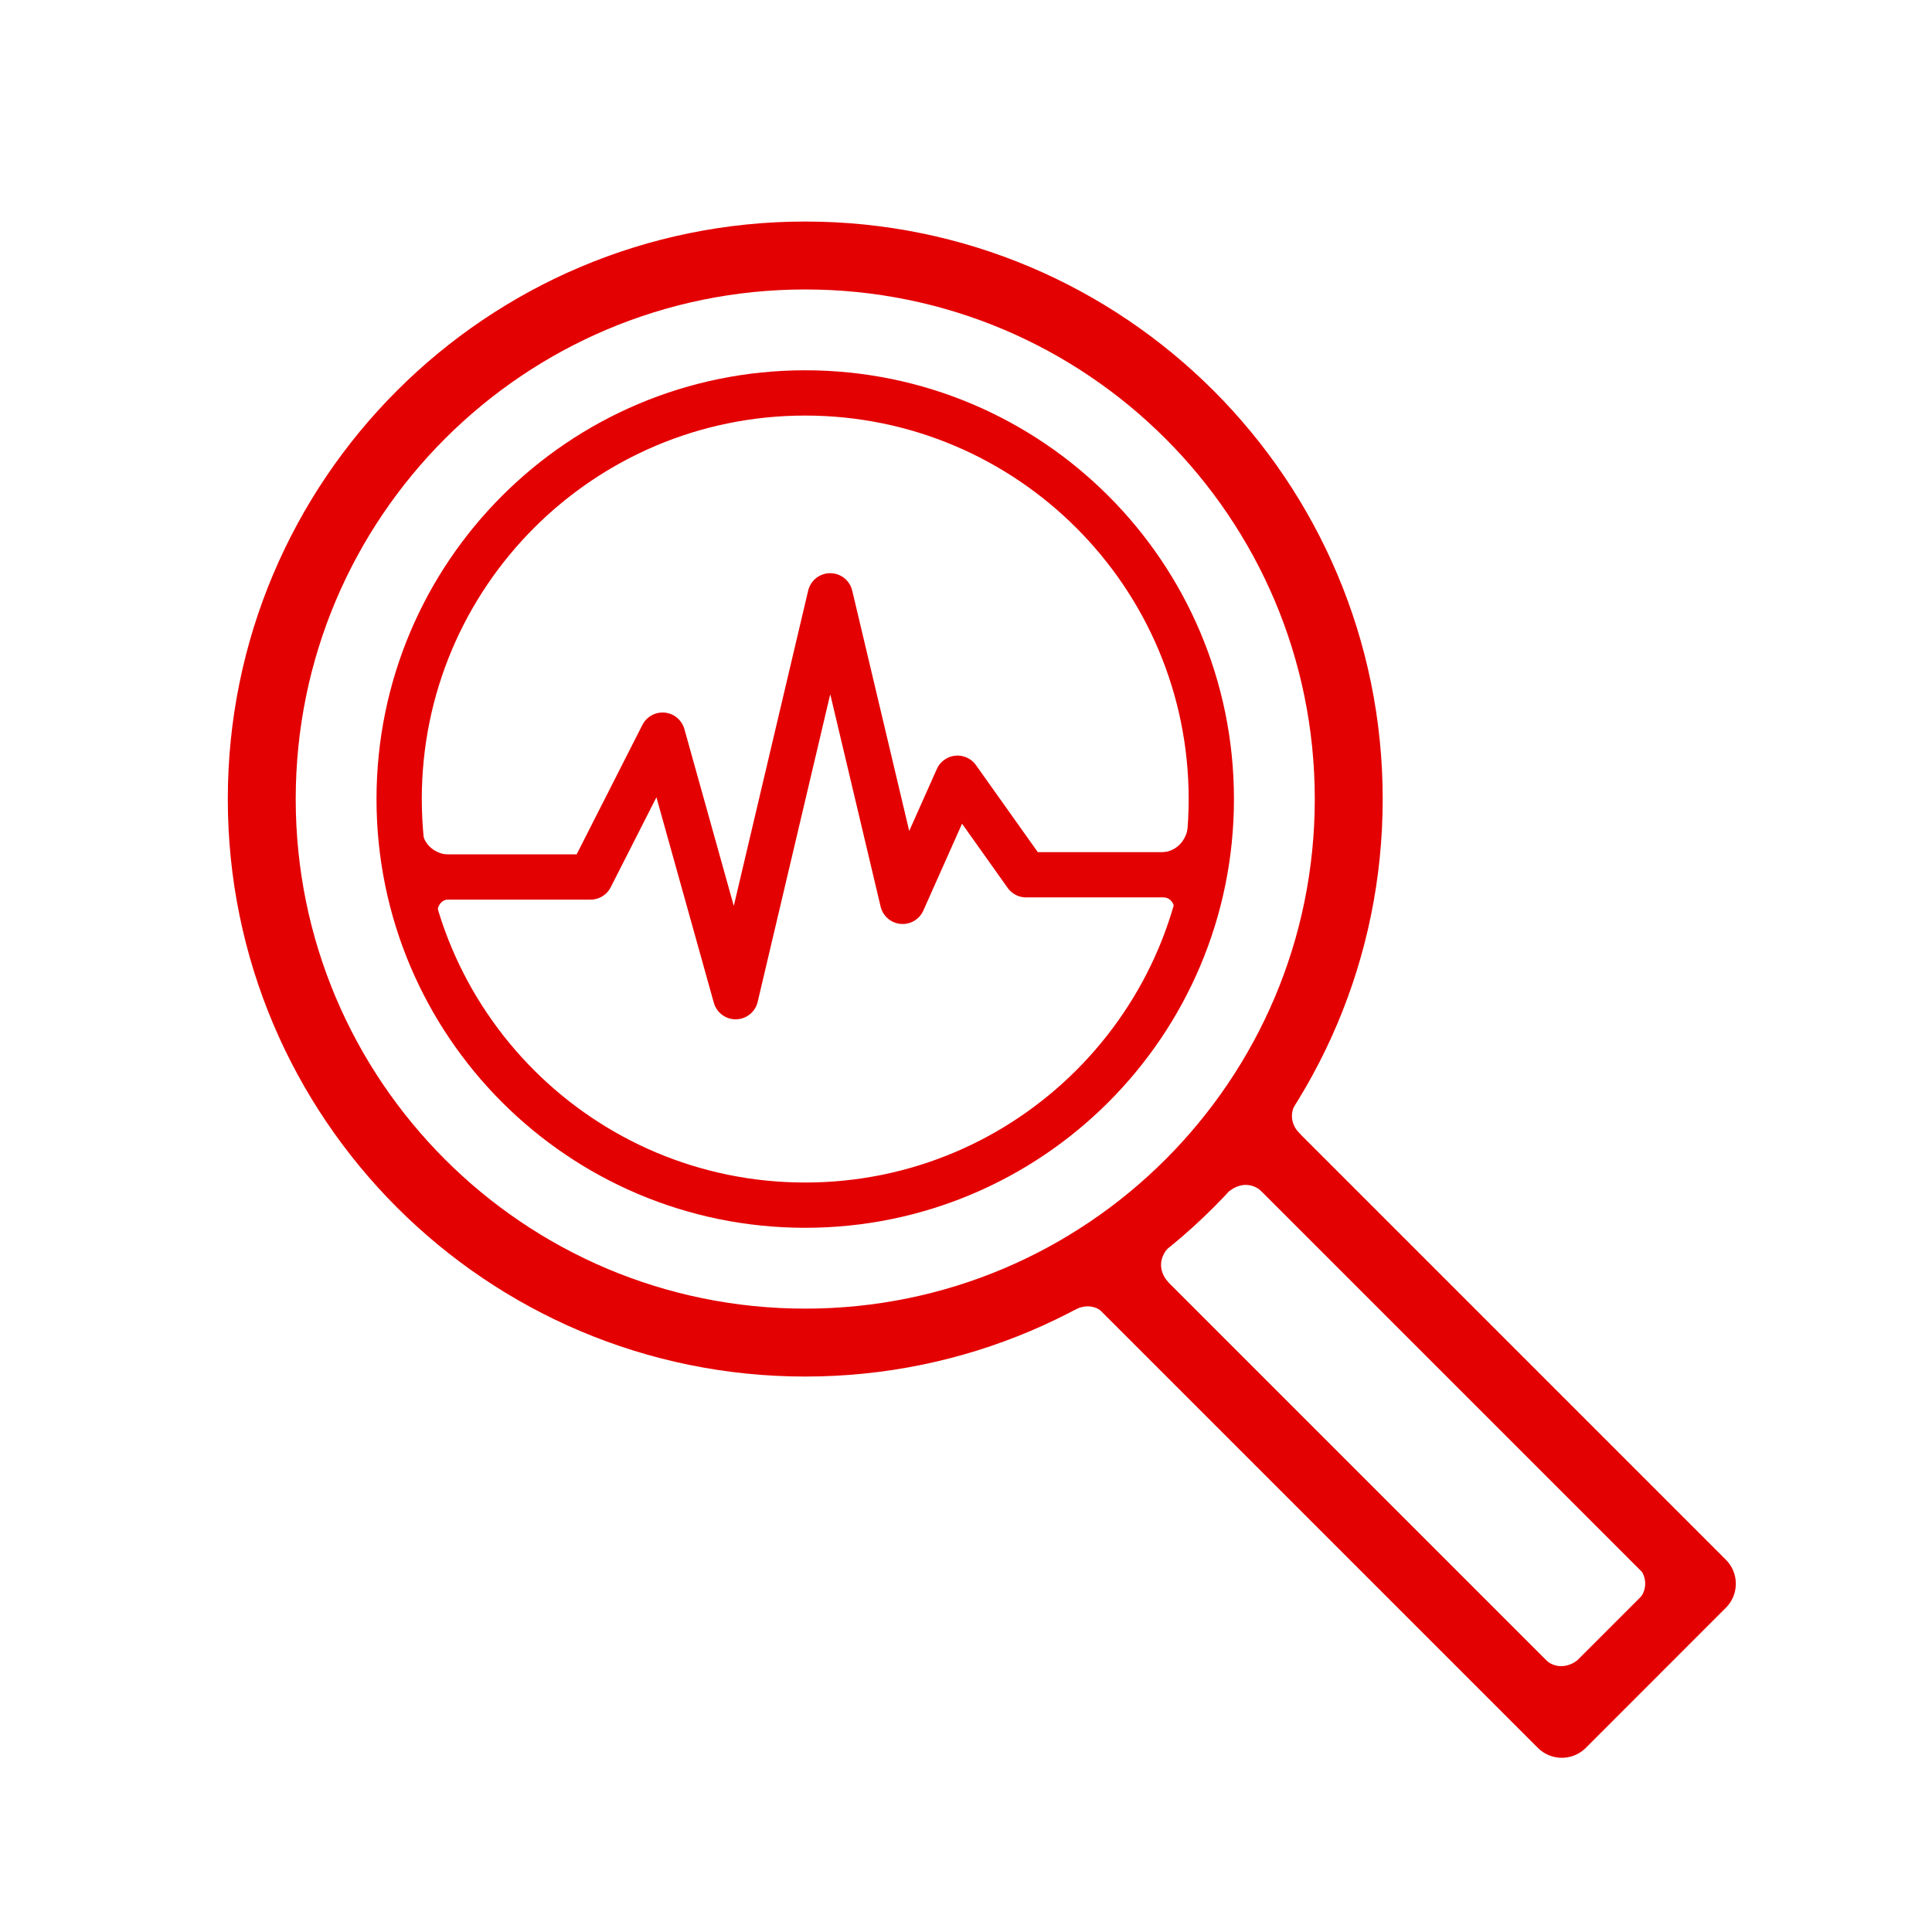
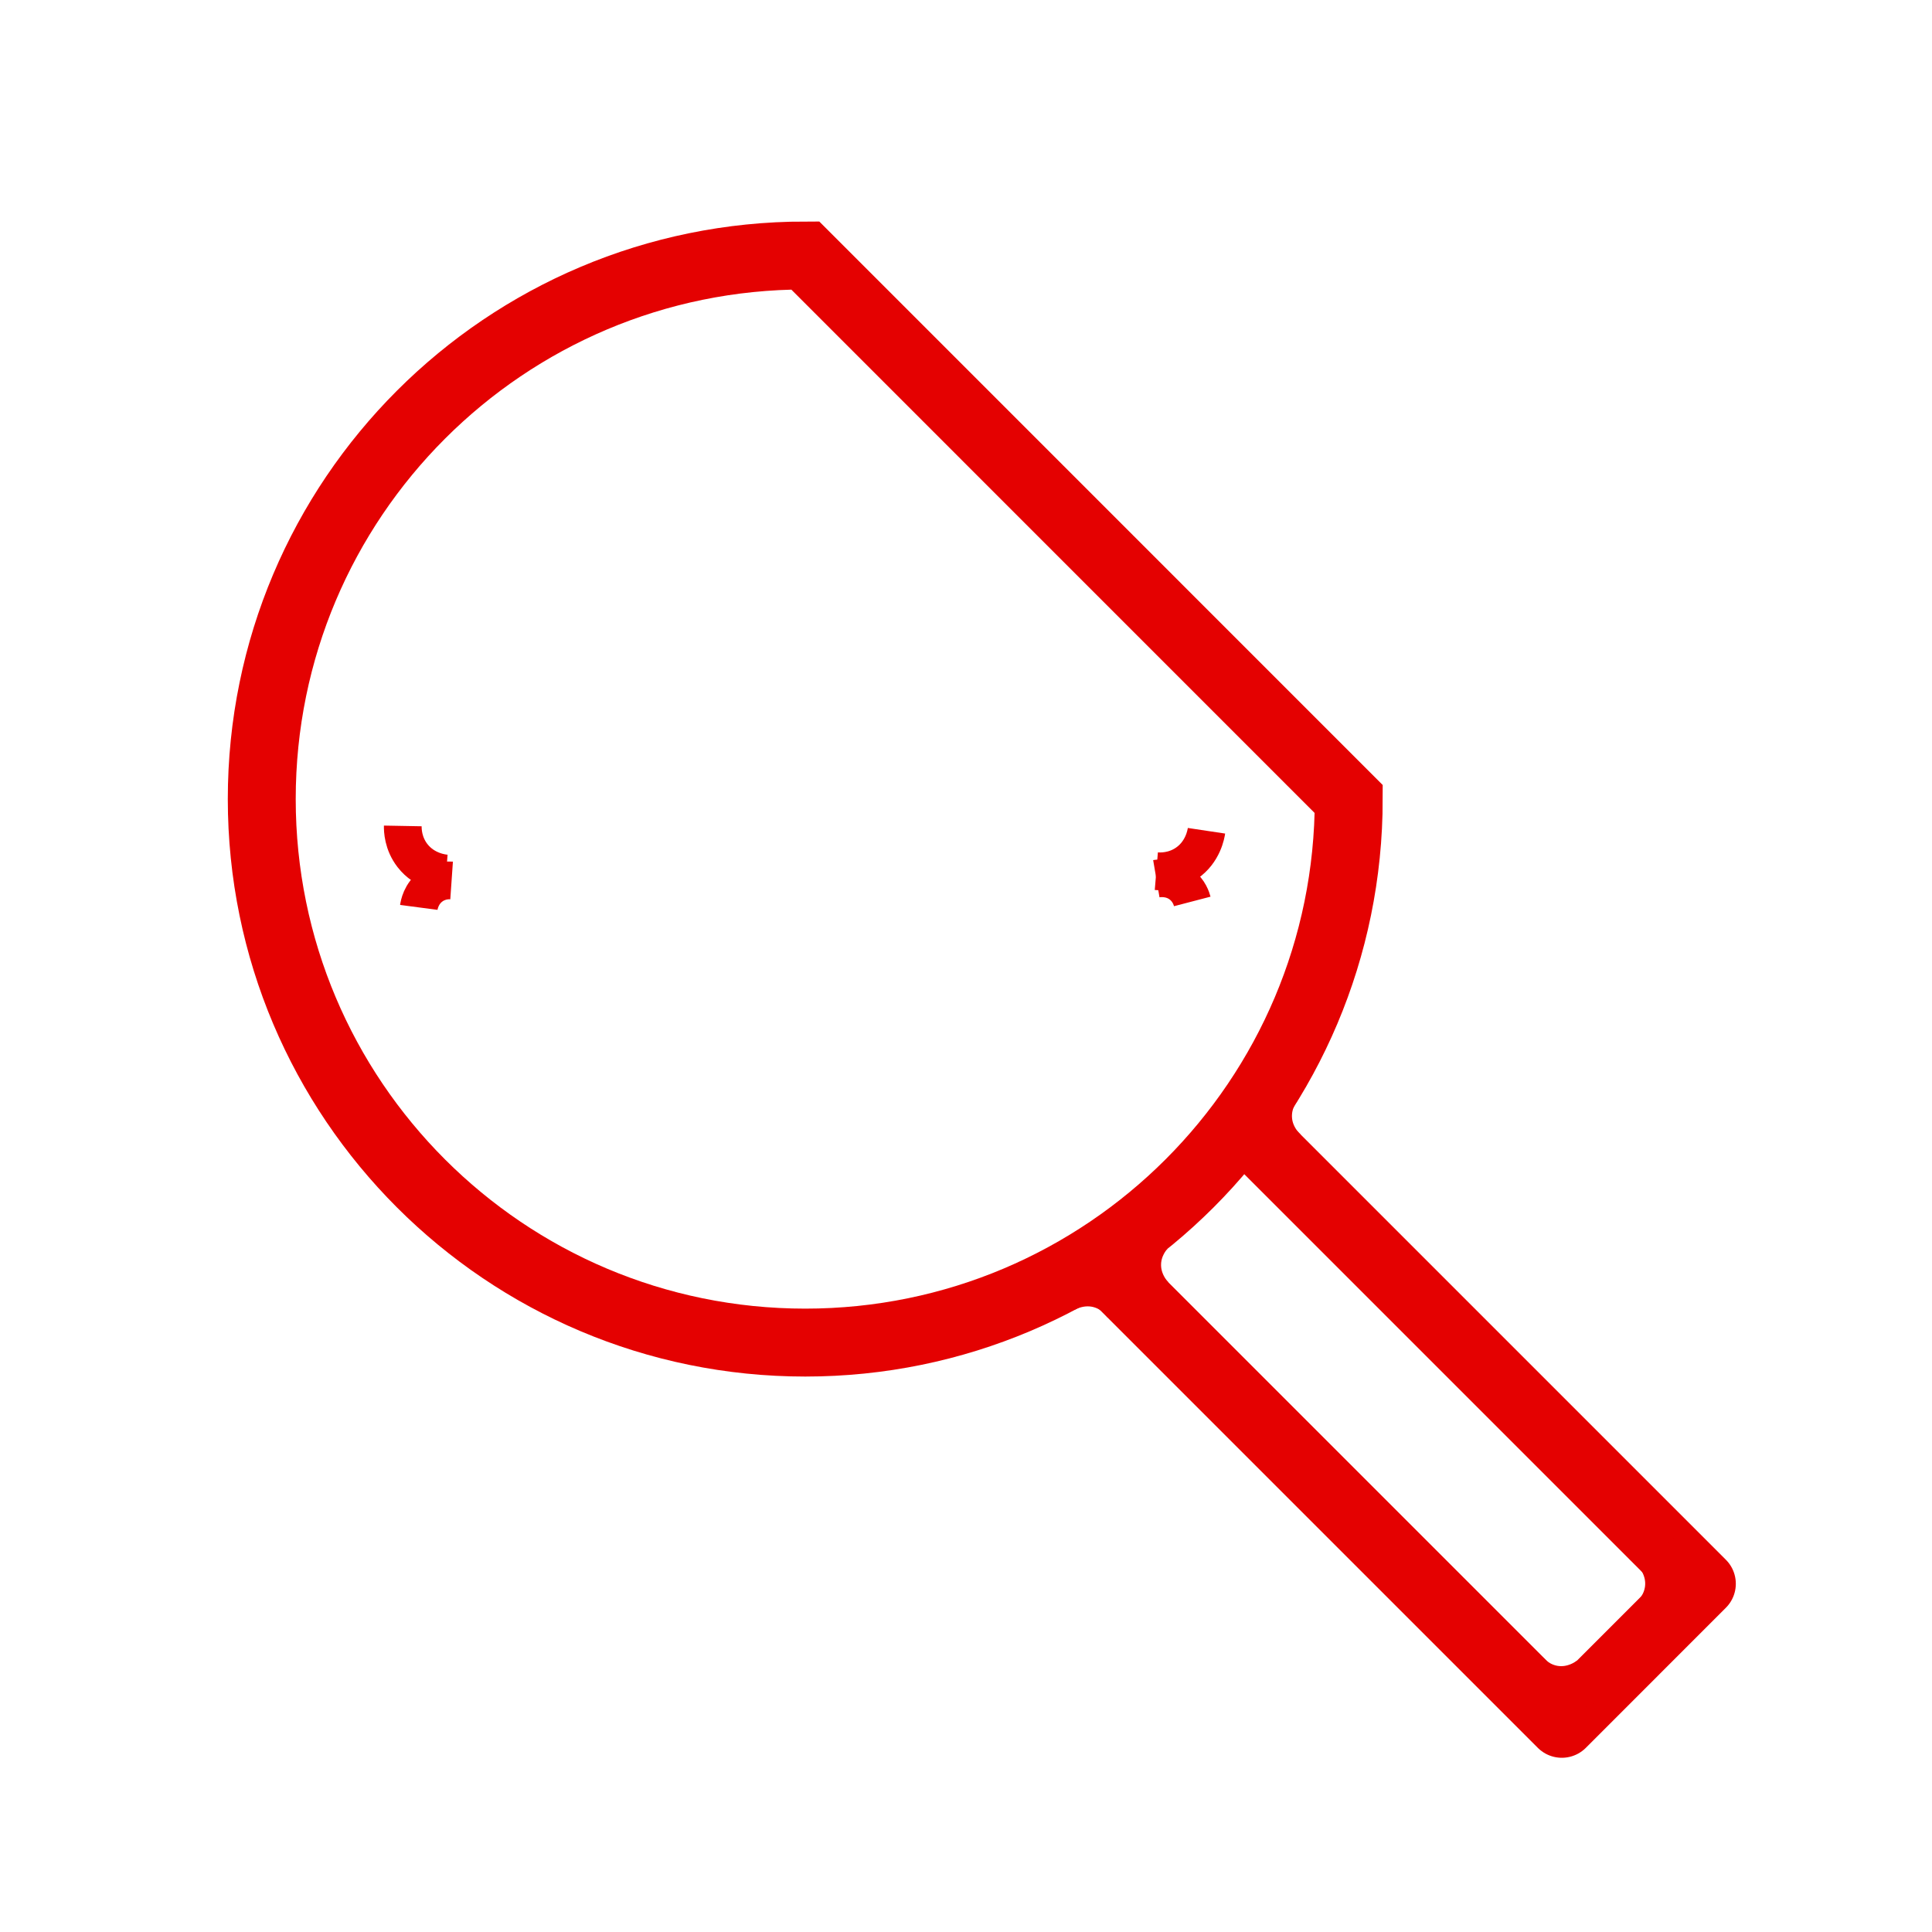
<svg xmlns="http://www.w3.org/2000/svg" id="Layer_1" data-name="Layer 1" viewBox="0 0 512 512">
  <defs>
    <style>
      .cls-1, .cls-2 {
        stroke-width: 12px;
      }

      .cls-1, .cls-2, .cls-3, .cls-4, .cls-5 {
        fill: none;
        stroke: #e40101;
      }

      .cls-1, .cls-4 {
        stroke-miterlimit: 10;
      }

      .cls-2, .cls-3, .cls-5 {
        stroke-linejoin: round;
      }

      .cls-3 {
        stroke-width: 10px;
      }

      .cls-4, .cls-5 {
        stroke-width: 18px;
      }
    </style>
  </defs>
  <g>
-     <path class="cls-4" d="m357.43,211.76c0,79.55-64.48,144.04-144.03,144.04s-144.03-64.49-144.03-144.04S133.85,67.71,213.4,67.71s144.03,64.49,144.03,144.04Z" />
-     <path class="cls-1" d="m321.01,211.76c0,59.44-48.19,107.62-107.63,107.62s-107.6-48.18-107.6-107.62,48.16-107.63,107.6-107.63,107.63,48.19,107.63,107.63Z" />
-     <polyline class="cls-2" points="107.42 232.41 156.5 232.41 175.59 194.82 194.95 264.13 220.01 157.9 239.21 238.87 253.75 206.24 271.93 231.82 321.01 231.82" />
+     <path class="cls-4" d="m357.43,211.76c0,79.55-64.48,144.04-144.03,144.04s-144.03-64.49-144.03-144.04S133.85,67.71,213.4,67.71Z" />
  </g>
  <polyline class="cls-5" points="295.21 338.14 413.9 456.83 451.01 419.71 332.07 300.77" />
  <path class="cls-2" d="m339.13,288.01c-.68.85-2.77,3.68-2.75,7.8.02,5.34,3.58,8.66,4.18,9.21" />
-   <path class="cls-2" d="m339.01,311.85c-.75-.78-3.3-3.22-7.38-3.74-5.3-.67-9.05,2.43-9.67,2.96" />
  <path class="cls-2" d="m304.92,326.94c-.73.81-2.98,3.52-3.21,7.63-.29,5.33,3.06,8.86,3.63,9.44" />
  <path class="cls-2" d="m298.5,345.83c-.59-.91-2.63-3.78-6.55-5.05-5.08-1.65-9.35.69-10.05,1.09" />
  <path class="cls-2" d="m438.16,428.55c.78-.75,3.22-3.29,3.74-7.38.67-5.3-2.42-9.05-2.95-9.67" />
  <path class="cls-2" d="m404.62,443.42c.73.81,3.19,3.33,7.25,3.98,5.27.84,9.13-2.13,9.76-2.63" />
  <path class="cls-3" d="m106.74,218.88c-.02,1.09.05,4.61,2.57,7.86,3.27,4.22,8.12,4.69,8.93,4.75" />
  <path class="cls-3" d="m119.68,233.33c-.71-.05-3.02-.12-5.24,1.43-2.89,2.01-3.38,5.18-3.45,5.71" />
  <path class="cls-3" d="m315.96,238.89c-.18-.69-.83-2.9-3.01-4.53-2.82-2.11-5.98-1.58-6.51-1.49" />
  <path class="cls-3" d="m306.44,230.87c1.08.09,4.6.23,8-2.09,4.41-3.01,5.17-7.82,5.29-8.62" />
</svg>